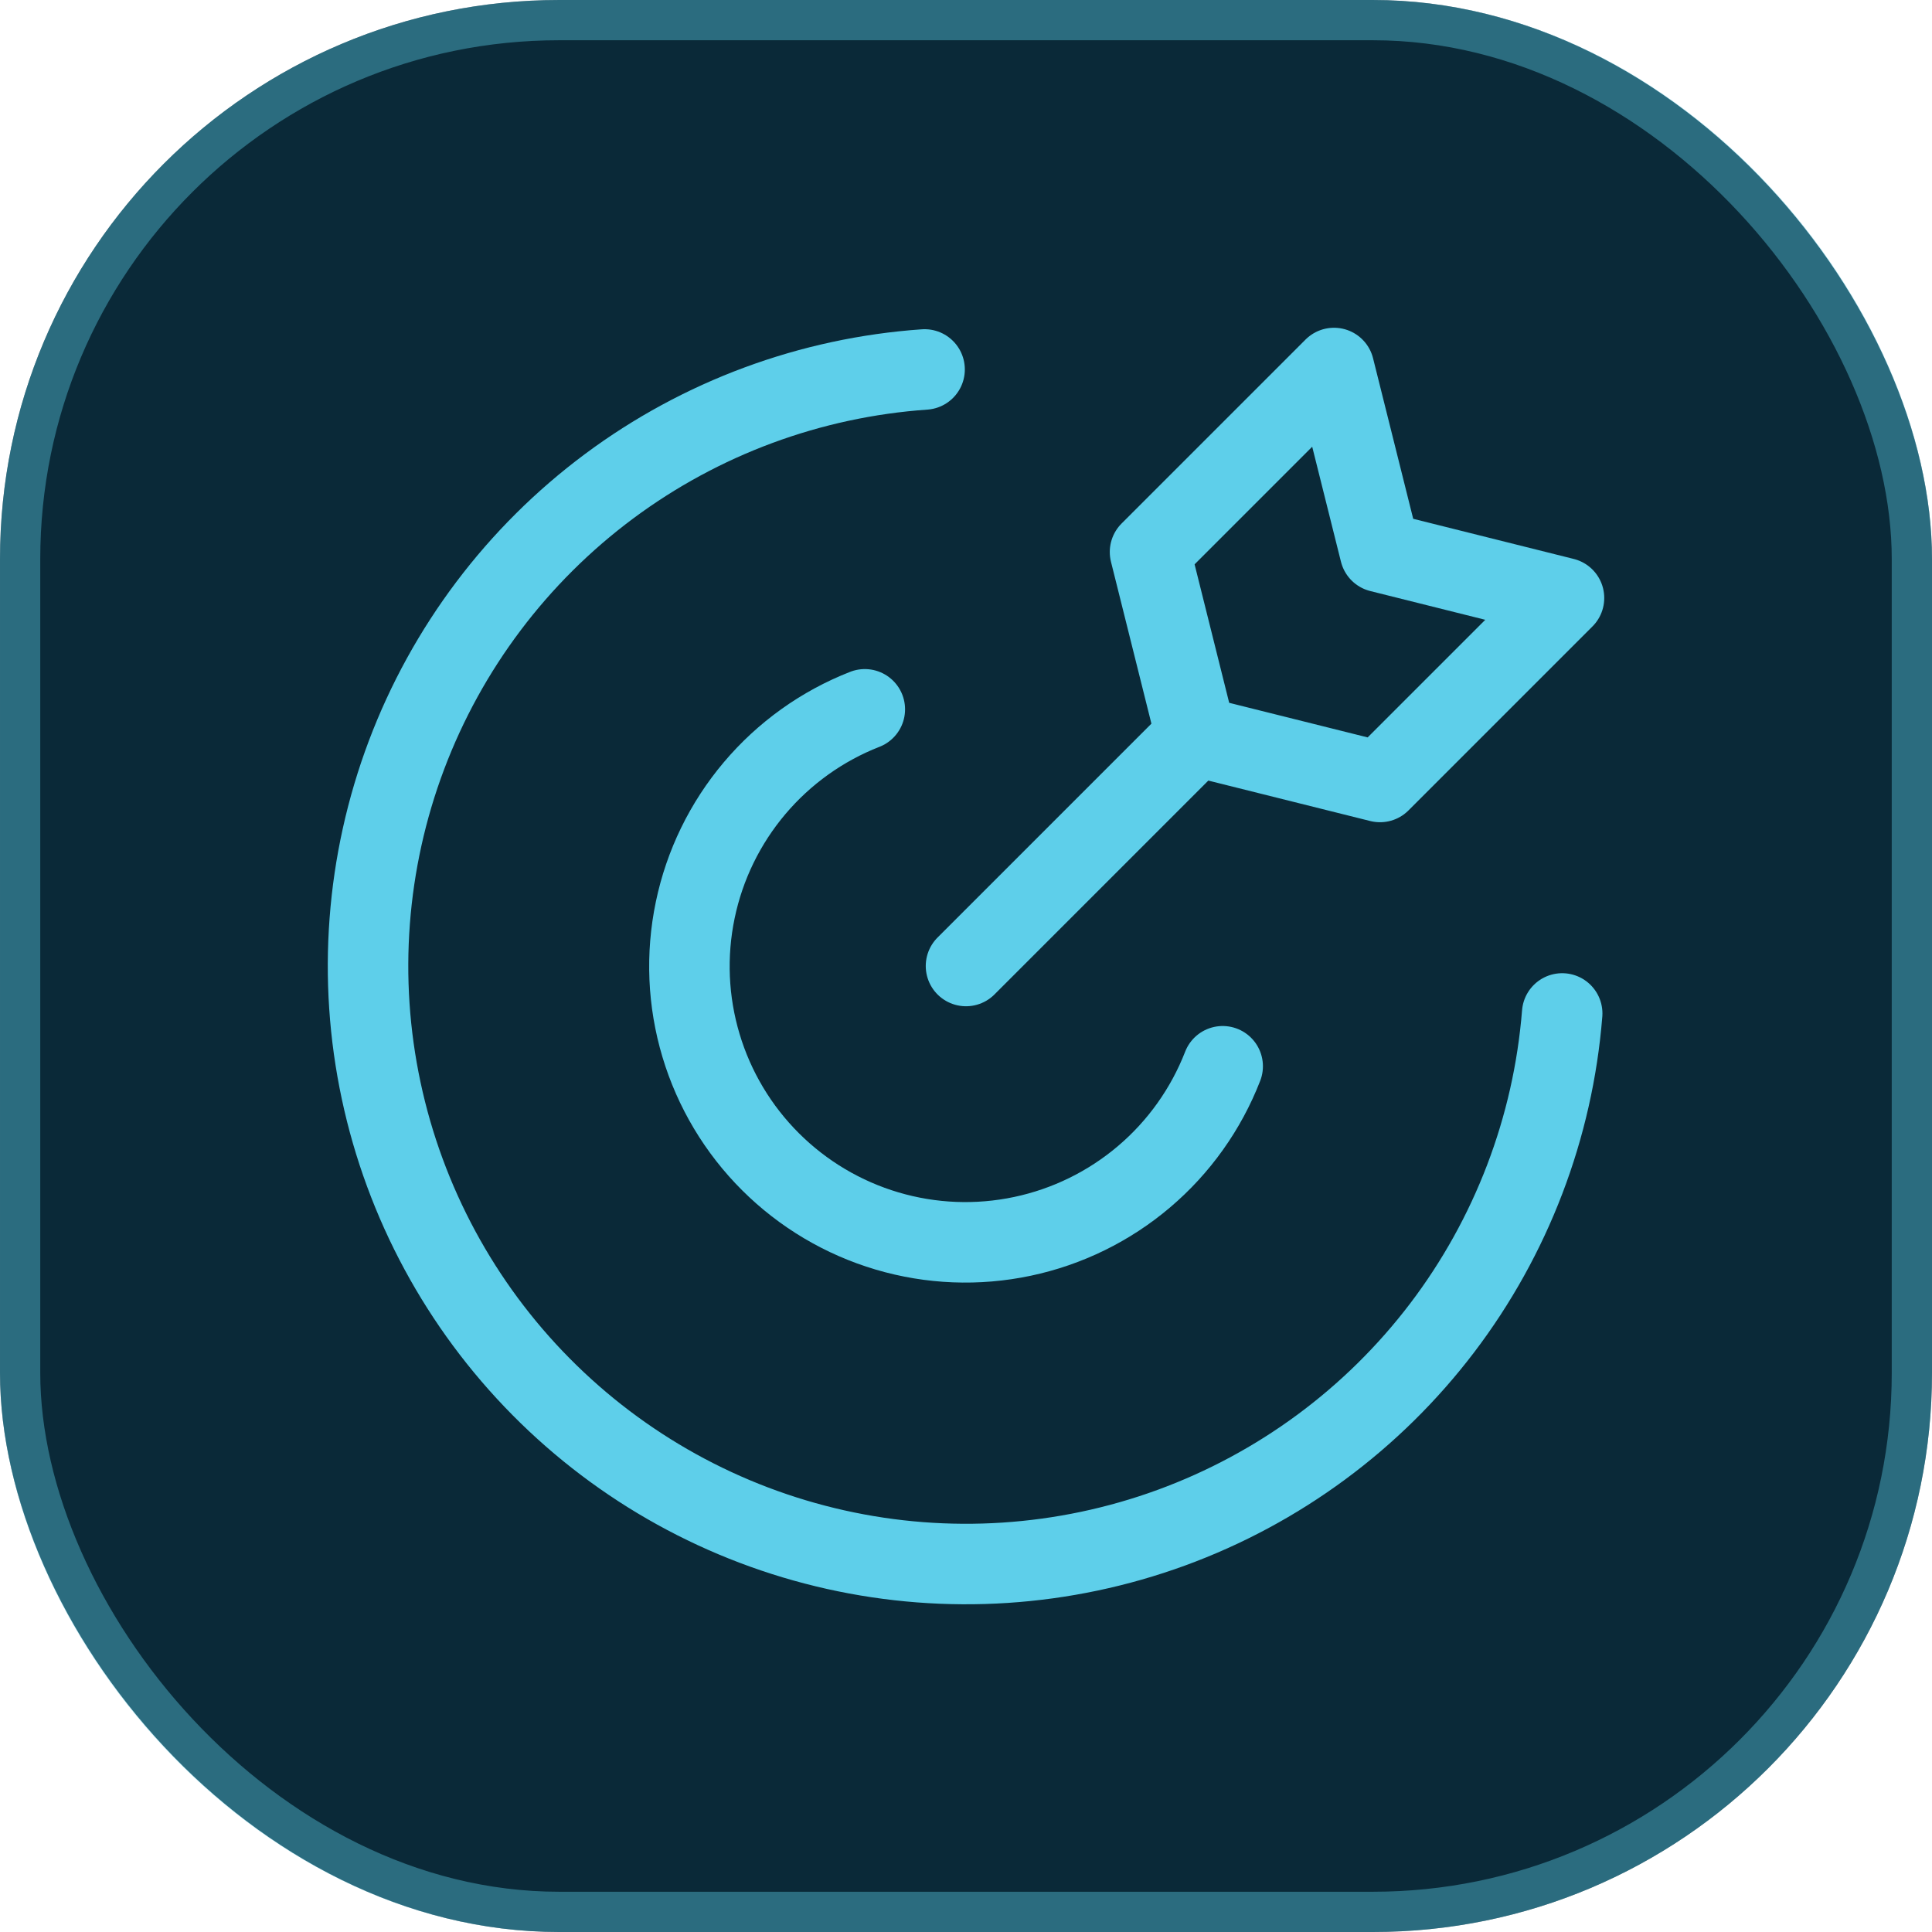
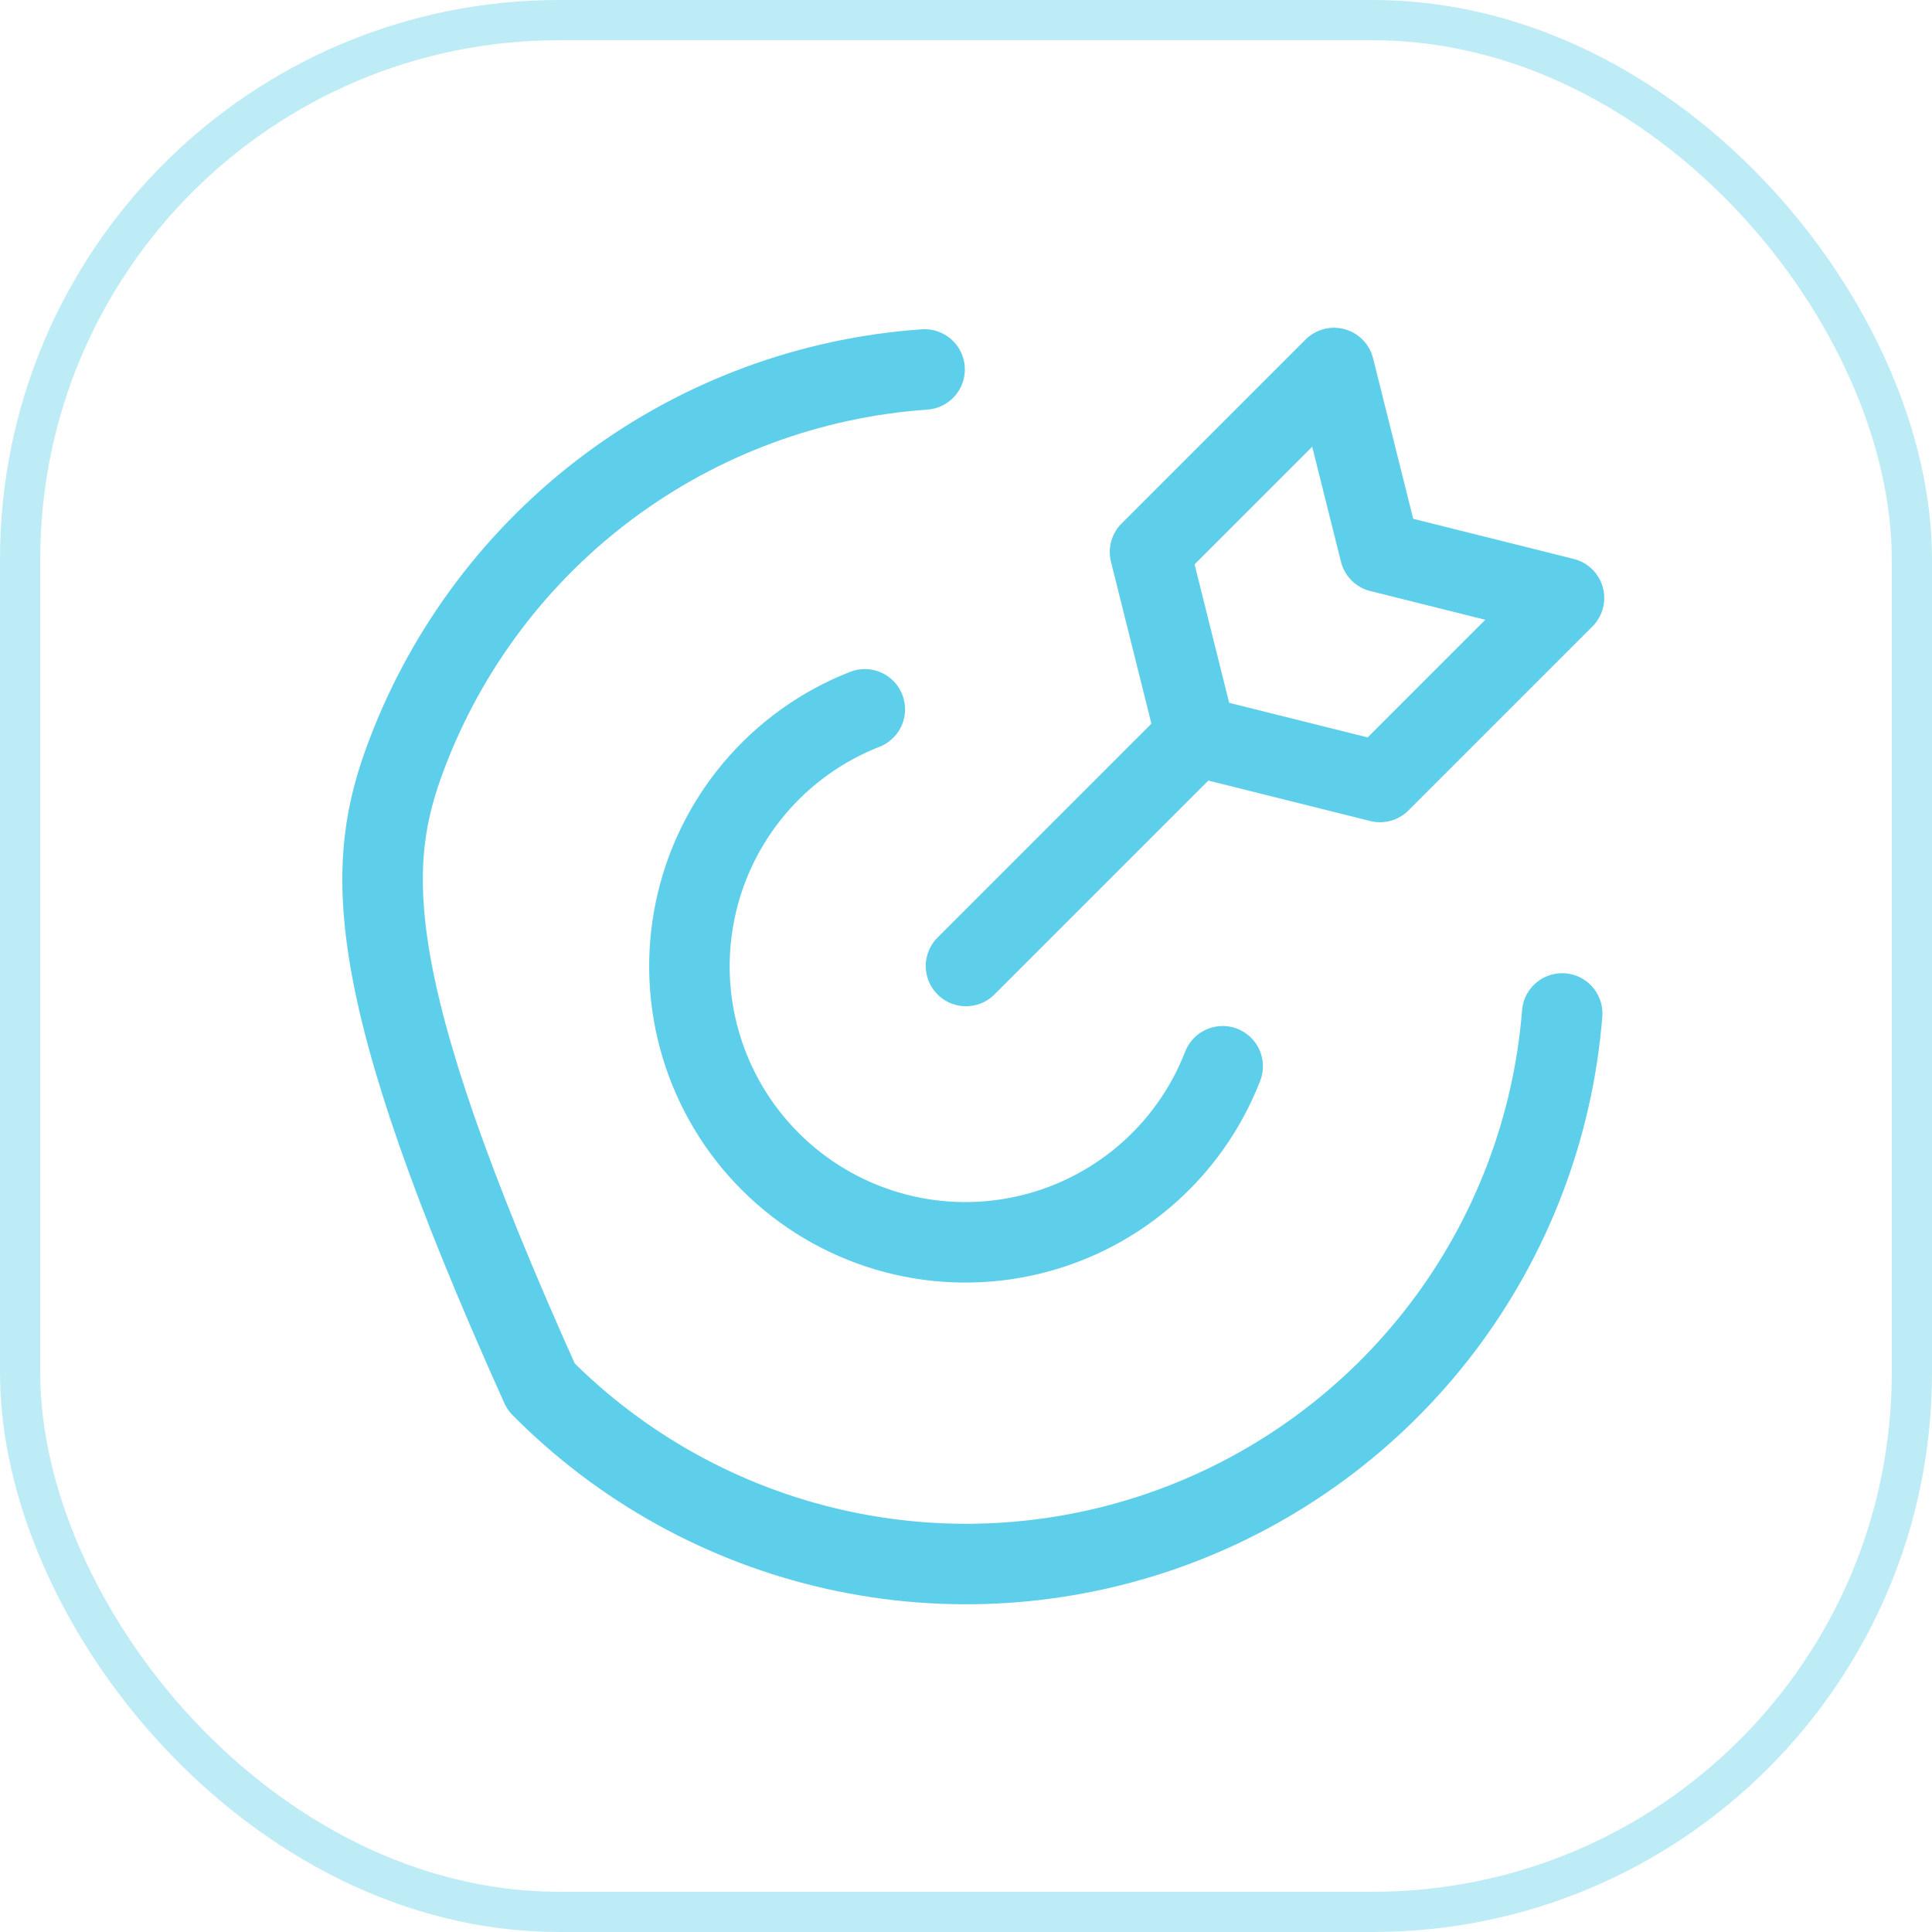
<svg xmlns="http://www.w3.org/2000/svg" width="48" height="48" viewBox="0 0 48 48" fill="none">
-   <rect x="48" y="48" width="48" height="48" rx="13.891" transform="rotate(-180 48 48)" fill="#0A2938" />
  <rect x="47.5" y="47.5" width="47" height="47" rx="13.391" transform="rotate(-180 47.5 47.5)" stroke="#5ECFEA" stroke-opacity="0.4" />
  <g clip-path="url(#clip0_2221_1638)">
-     <path d="M38.812 25.179C38.586 28.015 37.551 30.726 35.83 32.991C34.109 35.255 31.774 36.978 29.102 37.955C26.431 38.931 23.535 39.121 20.759 38.5C17.983 37.879 15.444 36.475 13.443 34.453C11.442 32.432 10.063 29.879 9.47 27.097C8.877 24.315 9.096 21.421 10.099 18.76C11.103 16.098 12.849 13.781 15.131 12.082C17.413 10.384 20.134 9.377 22.971 9.179" stroke="#5ECFEA" stroke-width="2" stroke-linecap="round" stroke-linejoin="round" />
+     <path d="M38.812 25.179C38.586 28.015 37.551 30.726 35.83 32.991C34.109 35.255 31.774 36.978 29.102 37.955C26.431 38.931 23.535 39.121 20.759 38.5C17.983 37.879 15.444 36.475 13.443 34.453C8.877 24.315 9.096 21.421 10.099 18.76C11.103 16.098 12.849 13.781 15.131 12.082C17.413 10.384 20.134 9.377 22.971 9.179" stroke="#5ECFEA" stroke-width="2" stroke-linecap="round" stroke-linejoin="round" />
    <path d="M30.377 26.491C29.964 27.554 29.293 28.497 28.425 29.234C27.556 29.972 26.517 30.482 25.402 30.717C24.287 30.953 23.131 30.907 22.038 30.583C20.945 30.259 19.95 29.668 19.143 28.863C18.336 28.058 17.742 27.065 17.416 25.973C17.089 24.881 17.04 23.725 17.273 22.609C17.505 21.493 18.012 20.453 18.748 19.582C19.483 18.712 20.424 18.038 21.486 17.623M24 24L29.714 18.286M29.714 18.286L34.286 19.428L38.857 14.857L34.286 13.714L33.143 9.143L28.572 13.714L29.714 18.286Z" stroke="#5ECFEA" stroke-width="2" stroke-linecap="round" stroke-linejoin="round" />
  </g>
  <defs>
    <clipPath id="clip0_2221_1638">
      <rect width="32" height="32" fill="white" transform="translate(8 8)" />
    </clipPath>
  </defs>
</svg>